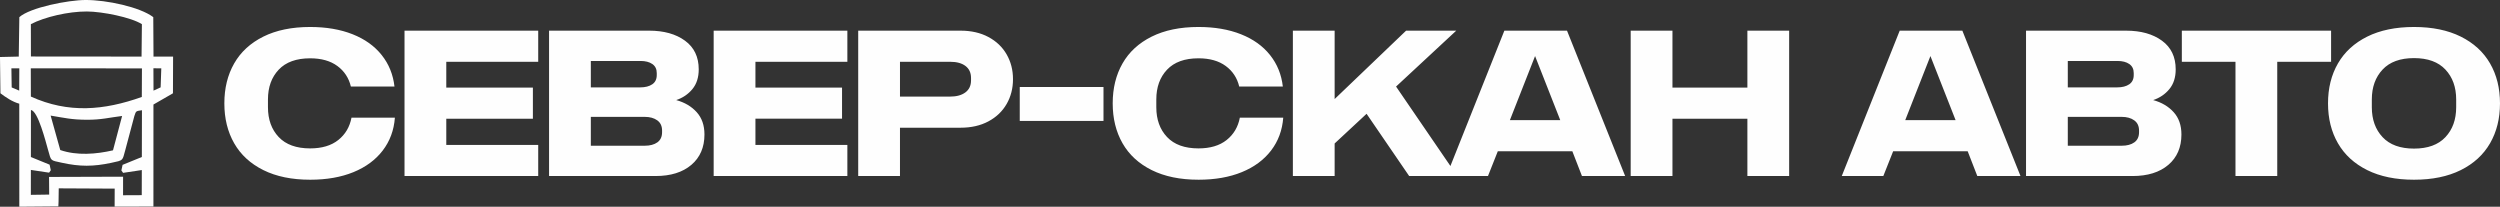
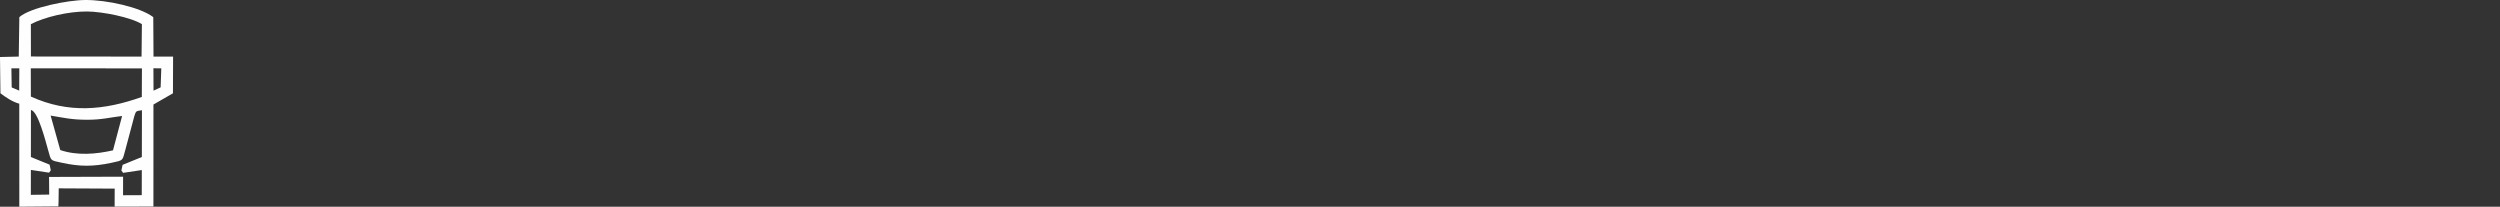
<svg xmlns="http://www.w3.org/2000/svg" xml:space="preserve" width="103.385mm" height="8.548mm" version="1.1" style="shape-rendering:geometricPrecision; text-rendering:geometricPrecision; image-rendering:optimizeQuality; fill-rule:evenodd; clip-rule:evenodd" viewBox="0 0 10324.26 853.62">
  <rect x="0" y="0" width="10324.26" height="853.62" fill="#333333" stroke="none" />
  <defs>
    <style type="text/css">
   
    .fil1 {fill:#FEFEFE}
    .fil0 {fill:#FEFEFE;fill-rule:nonzero}
   
  </style>
  </defs>
  <g id="Слой_x0020_1">
    <g id="_996088536464">
-       <path class="fil0" d="M1280.75 742.19c-75.53,0 -139.93,-13.24 -193.19,-39.74 -53.27,-26.49 -93.43,-63.41 -120.48,-110.77 -27.06,-47.34 -40.58,-102.3 -40.58,-164.87 0,-62.56 13.52,-117.52 40.58,-164.87 27.05,-47.34 67.22,-84.26 120.48,-110.76 53.27,-26.49 117.67,-39.75 193.19,-39.75 66.52,0 125,10.01 175.45,30.02 50.44,20.01 90.47,48.61 120.05,85.82 29.6,37.2 47.21,80.6 52.85,130.21l-180.09 0c-8.46,-35.51 -27.05,-63.84 -55.8,-84.98 -28.75,-21.13 -66.23,-31.71 -112.45,-31.71 -56.93,0 -100.19,15.65 -129.78,46.93 -29.6,31.29 -44.39,72.3 -44.39,123.03l0 32.13c0,50.73 14.79,91.73 44.39,123.02 29.59,31.29 72.85,46.93 129.78,46.93 48.47,0 87.23,-11.55 116.26,-34.66 29.03,-23.12 47.2,-53.84 54.53,-92.16l179.24 0c-3.94,51.86 -20.71,97.09 -50.3,135.7 -29.6,38.61 -69.9,68.35 -120.91,89.2 -51.01,20.86 -110.62,31.29 -178.82,31.29zm562.27 -487.01l0 106.53 357.65 0 0 128.51 -357.65 0 0 108.23 379.64 0 0 128.51 -552.12 0 0 -600.31 552.12 0 0 128.52 -379.64 0zm949.5 158.11c34.95,9.58 63.13,26.2 84.55,49.88 21.42,23.68 32.13,54.4 32.13,92.16 0,52.98 -18.04,94.83 -54.11,125.56 -36.08,30.72 -85.4,46.08 -147.97,46.08l-439.66 0 0 -600.31 413.45 0c60.88,0 110.2,13.81 147.97,41.43 37.77,27.62 56.65,67.08 56.65,118.37 0,33.26 -8.74,60.46 -26.21,81.6 -17.48,21.14 -39.74,36.21 -66.8,45.24zm-352.57 -161.5l0 109.07 203.77 0c20.85,0 37.48,-4.22 49.88,-12.68 12.4,-8.45 18.6,-21.13 18.6,-38.05l0 -8.46c0,-16.34 -6.06,-28.74 -18.17,-37.2 -12.12,-8.46 -28.33,-12.68 -48.62,-12.68l-205.46 0zm294.23 287.47c0,-18.6 -6.62,-32.69 -19.86,-42.27 -13.25,-9.59 -30.59,-14.38 -52.01,-14.38l-222.36 0 0 119.22 222.36 0c21.99,0 39.47,-4.64 52.43,-13.95 12.96,-9.3 19.44,-23.25 19.44,-41.85l0 -6.76zm385.55 -284.09l0 106.53 357.65 0 0 128.51 -357.65 0 0 108.23 379.64 0 0 128.51 -552.12 0 0 -600.31 552.12 0 0 128.52 -379.64 0zm847.2 -128.52c43.96,0 82.29,8.74 114.98,26.21 32.69,17.48 57.78,41.43 75.26,71.87 17.47,30.44 26.2,64.54 26.2,102.31 0,37.76 -8.74,71.86 -26.2,102.3 -17.48,30.44 -42.56,54.4 -75.26,71.87 -32.69,17.48 -71.02,26.21 -114.98,26.21l-250.28 0 0 199.53 -172.48 0 0 -600.31 422.76 0zm43.12 195.32c0,-21.42 -7.61,-37.91 -22.83,-49.47 -15.22,-11.55 -36.36,-17.33 -63.42,-17.33l-207.14 0 0 143.73 207.14 0c26.49,0 47.49,-5.77 62.99,-17.33 15.5,-11.56 23.26,-28.05 23.26,-49.46l0 -10.15zm201.22 37.2l345.81 0 0 140.36 -345.81 0 0 -140.36zm738.12 383.01c-75.53,0 -139.93,-13.24 -193.19,-39.74 -53.27,-26.49 -93.43,-63.41 -120.48,-110.77 -27.06,-47.34 -40.58,-102.3 -40.58,-164.87 0,-62.56 13.52,-117.52 40.58,-164.87 27.05,-47.34 67.22,-84.26 120.48,-110.76 53.27,-26.49 117.67,-39.75 193.19,-39.75 66.52,0 125,10.01 175.45,30.02 50.44,20.01 90.47,48.61 120.05,85.82 29.6,37.2 47.21,80.6 52.85,130.21l-180.09 0c-8.46,-35.51 -27.05,-63.84 -55.8,-84.98 -28.75,-21.13 -66.23,-31.71 -112.45,-31.71 -56.93,0 -100.19,15.65 -129.78,46.93 -29.6,31.29 -44.39,72.3 -44.39,123.03l0 32.13c0,50.73 14.79,91.73 44.39,123.02 29.59,31.29 72.85,46.93 129.78,46.93 48.47,0 87.23,-11.55 116.26,-34.66 29.03,-23.12 47.2,-53.84 54.53,-92.16l179.24 0c-3.94,51.86 -20.71,97.09 -50.3,135.7 -29.6,38.61 -69.9,68.35 -120.91,89.2 -51.01,20.86 -110.62,31.29 -178.82,31.29zm694.16 -272.25l-131.9 122.6 0 134.43 -172.48 0 0 -600.31 172.48 0 0 282.4 295.08 -282.4 207.14 0 -248.58 230.83 252.81 369.48 -198.7 0 -175.87 -257.04zm849.73 154.73l-307.77 0 -40.58 102.31 -171.63 0 239.28 -600.31 258.72 0 240.12 600.31 -178.39 0 -39.75 -102.31zm-49.88 -128.51l-104 -264.65 -104 264.65 207.99 0zm945.27 -369.49l0 600.31 -172.48 0 0 -236.74 -309.45 0 0 236.74 -172.48 0 0 -600.31 172.48 0 0 235.06 309.45 0 0 -235.06 172.48 0zm737.27 498l-307.77 0 -40.58 102.31 -171.63 0 239.28 -600.31 258.72 0 240.12 600.31 -178.39 0 -39.75 -102.31zm-49.88 -128.51l-104 -264.65 -104 264.65 207.99 0zm815.91 -82.86c34.95,9.58 63.13,26.2 84.55,49.88 21.42,23.68 32.13,54.4 32.13,92.16 0,52.98 -18.04,94.83 -54.11,125.56 -36.08,30.72 -85.4,46.08 -147.97,46.08l-439.66 0 0 -600.31 413.45 0c60.88,0 110.2,13.81 147.97,41.43 37.77,27.62 56.65,67.08 56.65,118.37 0,33.26 -8.74,60.46 -26.21,81.6 -17.48,21.14 -39.74,36.21 -66.8,45.24zm-352.57 -161.5l0 109.07 203.77 0c20.85,0 37.48,-4.22 49.88,-12.68 12.4,-8.45 18.6,-21.13 18.6,-38.05l0 -8.46c0,-16.34 -6.06,-28.74 -18.17,-37.2 -12.12,-8.46 -28.33,-12.68 -48.62,-12.68l-205.46 0zm294.23 287.47c0,-18.6 -6.62,-32.69 -19.86,-42.27 -13.25,-9.59 -30.59,-14.38 -52.01,-14.38l-222.36 0 0 119.22 222.36 0c21.99,0 39.47,-4.64 52.43,-13.95 12.96,-9.3 19.44,-23.25 19.44,-41.85l0 -6.76zm398.23 -284.09l-221.51 0 0 -128.52 616.37 0 0 128.52 -222.37 0 0 471.79 -172.48 0 0 -471.79zm737.28 487.01c-75.54,0 -139.94,-13.24 -193.2,-39.74 -53.27,-26.49 -93.56,-63.41 -120.9,-110.77 -27.34,-47.34 -41,-102.3 -41,-164.87 0,-62.56 13.66,-117.52 41,-164.87 27.34,-47.34 67.64,-84.26 120.9,-110.76 53.27,-26.49 117.67,-39.75 193.2,-39.75 75.53,0 139.93,13.25 193.19,39.75 53.27,26.49 93.57,63.41 120.91,110.76 27.33,47.35 41,102.31 41,164.87 0,62.57 -13.67,117.53 -41,164.87 -27.34,47.35 -67.65,84.27 -120.91,110.77 -53.27,26.49 -117.67,39.74 -193.19,39.74zm0 -128.51c56.93,0 100.19,-15.79 129.78,-47.35 29.6,-31.57 44.39,-72.71 44.39,-123.44l0 -32.13c0,-50.73 -14.79,-91.88 -44.39,-123.45 -29.59,-31.57 -72.85,-47.34 -129.78,-47.34 -56.93,0 -100.19,15.78 -129.79,47.34 -29.59,31.57 -44.39,72.72 -44.39,123.45l0 32.13c0,50.73 14.8,91.87 44.39,123.44 29.6,31.57 72.86,47.35 129.79,47.35z" />
      <path class="fil1" d="M127.8 454.49c29.16,2.76 61.67,133.52 70.71,164.69 13.73,47.35 7.45,42.02 57.24,52.99 74.27,16.37 129.67,16.09 203.99,0.26 51.59,-10.98 45.04,-7.9 57.77,-53.05l37.23 -139.73c7.29,-21.88 5.92,-20.63 31.49,-24.44l-0.45 193.14 -79.51 32.43 -5 23.02 7.04 10.05 77.35 -11.59 -0.24 103.68 -77.2 0.37 0.11 -76.59 -305.74 0.97 0.57 72.87 -75.72 1.12 0.11 -102.9 75.24 11.28 7.05 -10.06 -5 -23.01 -77.23 -31.51 0.2 -193.99zm338.84 166.32c-69.61,16 -148.72,22.58 -217.76,-1.16l-39.77 -142.28c57.4,9.53 86.87,17 149.73,17.2 60.17,0.19 91.35,-8.98 145.42,-15.61l-37.63 141.85zm-339.47 -338.71l459.01 0.35 -0.55 117.99c-156.65,55.58 -302.66,68.68 -458.12,-1.6l-0.34 -116.74zm506.4 -0.09l32.52 0.17 -2.71 78.58 -29.41 13.58 -0.4 -92.33zm-586.48 0.25l32.67 -0.09 -0.45 92.12 -31.04 -13.22 -1.19 -78.81zm80.38 -182.54c57.8,-29.97 155.28,-52.51 231.34,-52.26 62.89,0.22 182.56,23.91 227.17,52.36l-1.41 133.92 -456.88 -0.41 -0.22 -133.61zm-125.64 285.58c21.37,16.12 49.03,35.19 77.72,42.98l0.19 425.34 161.2 -1.37c1.91,-29.94 0.47,-41.12 1.62,-74.41l231.09 1.17 -0.29 74.3 160.22 -0.36 0.08 -421.23 80.57 -46.42 0.56 -151.46 -80.86 0.03 -0.97 -163.09c-55.72,-42.07 -192.67,-70.9 -279.07,-70.78 -72.35,0.11 -229.66,31.09 -274.03,70.78l-2.38 162.89 -77.49 1.79 1.84 149.83z" />
    </g>
  </g>
</svg>